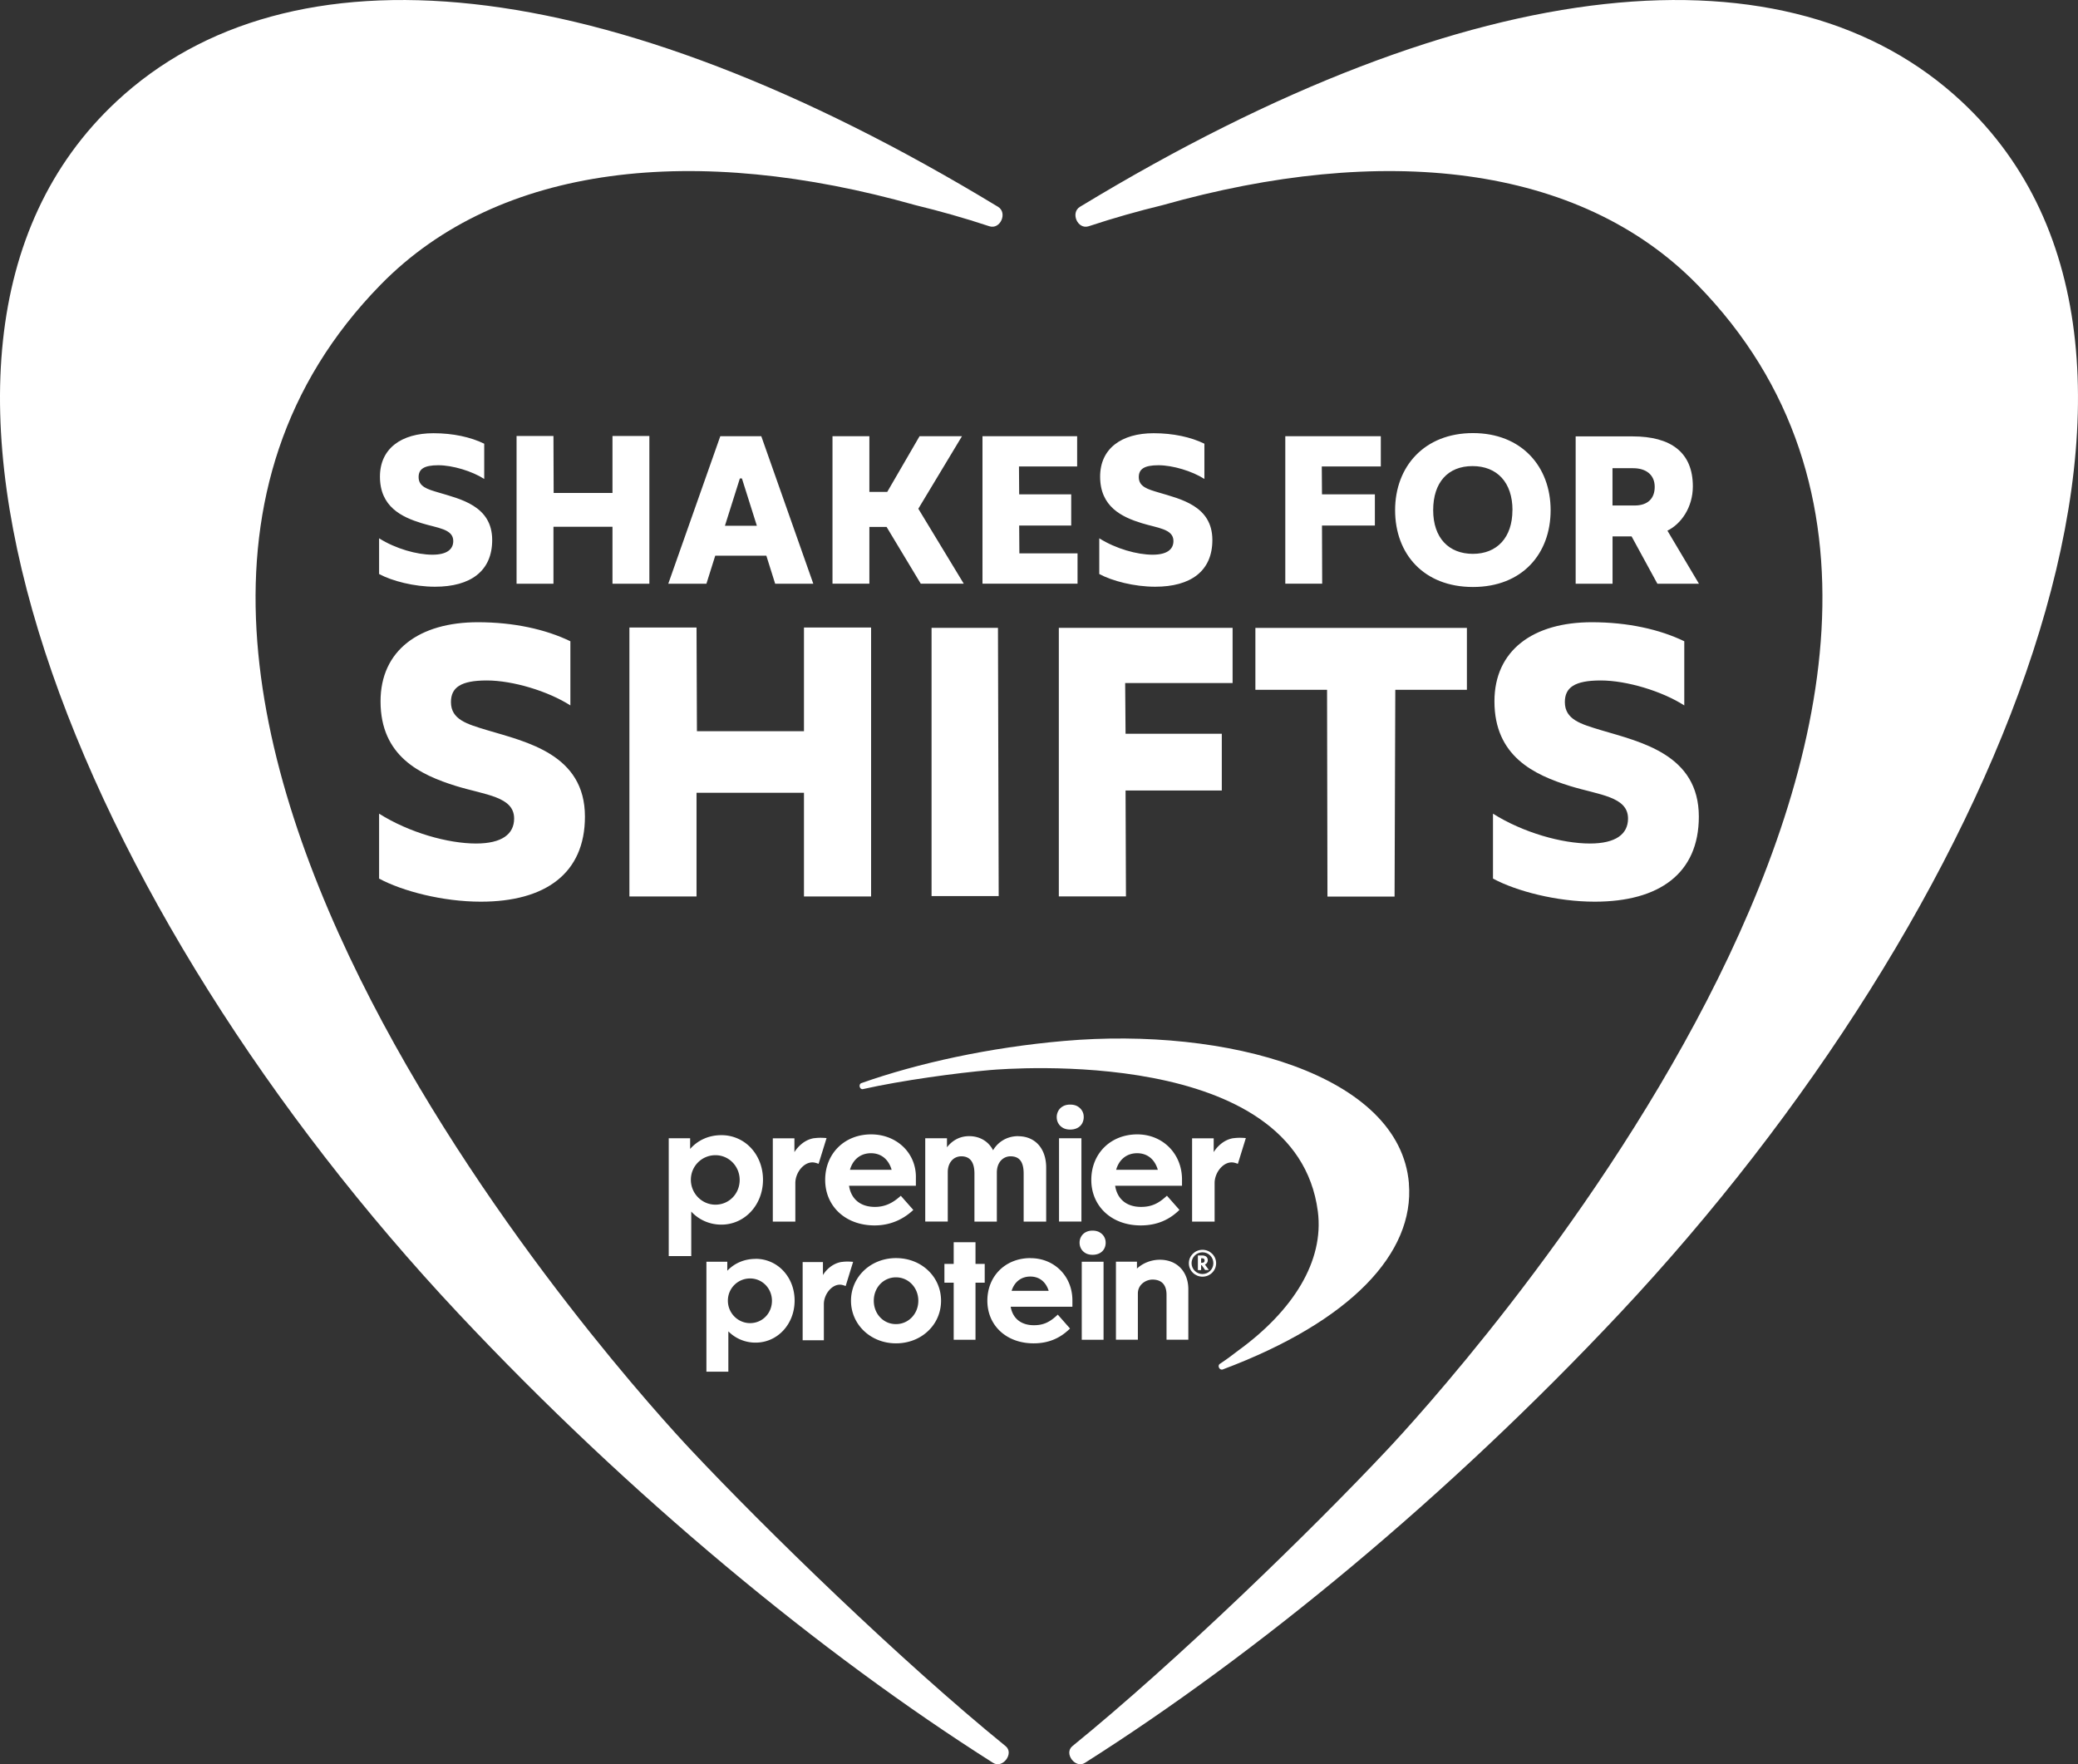
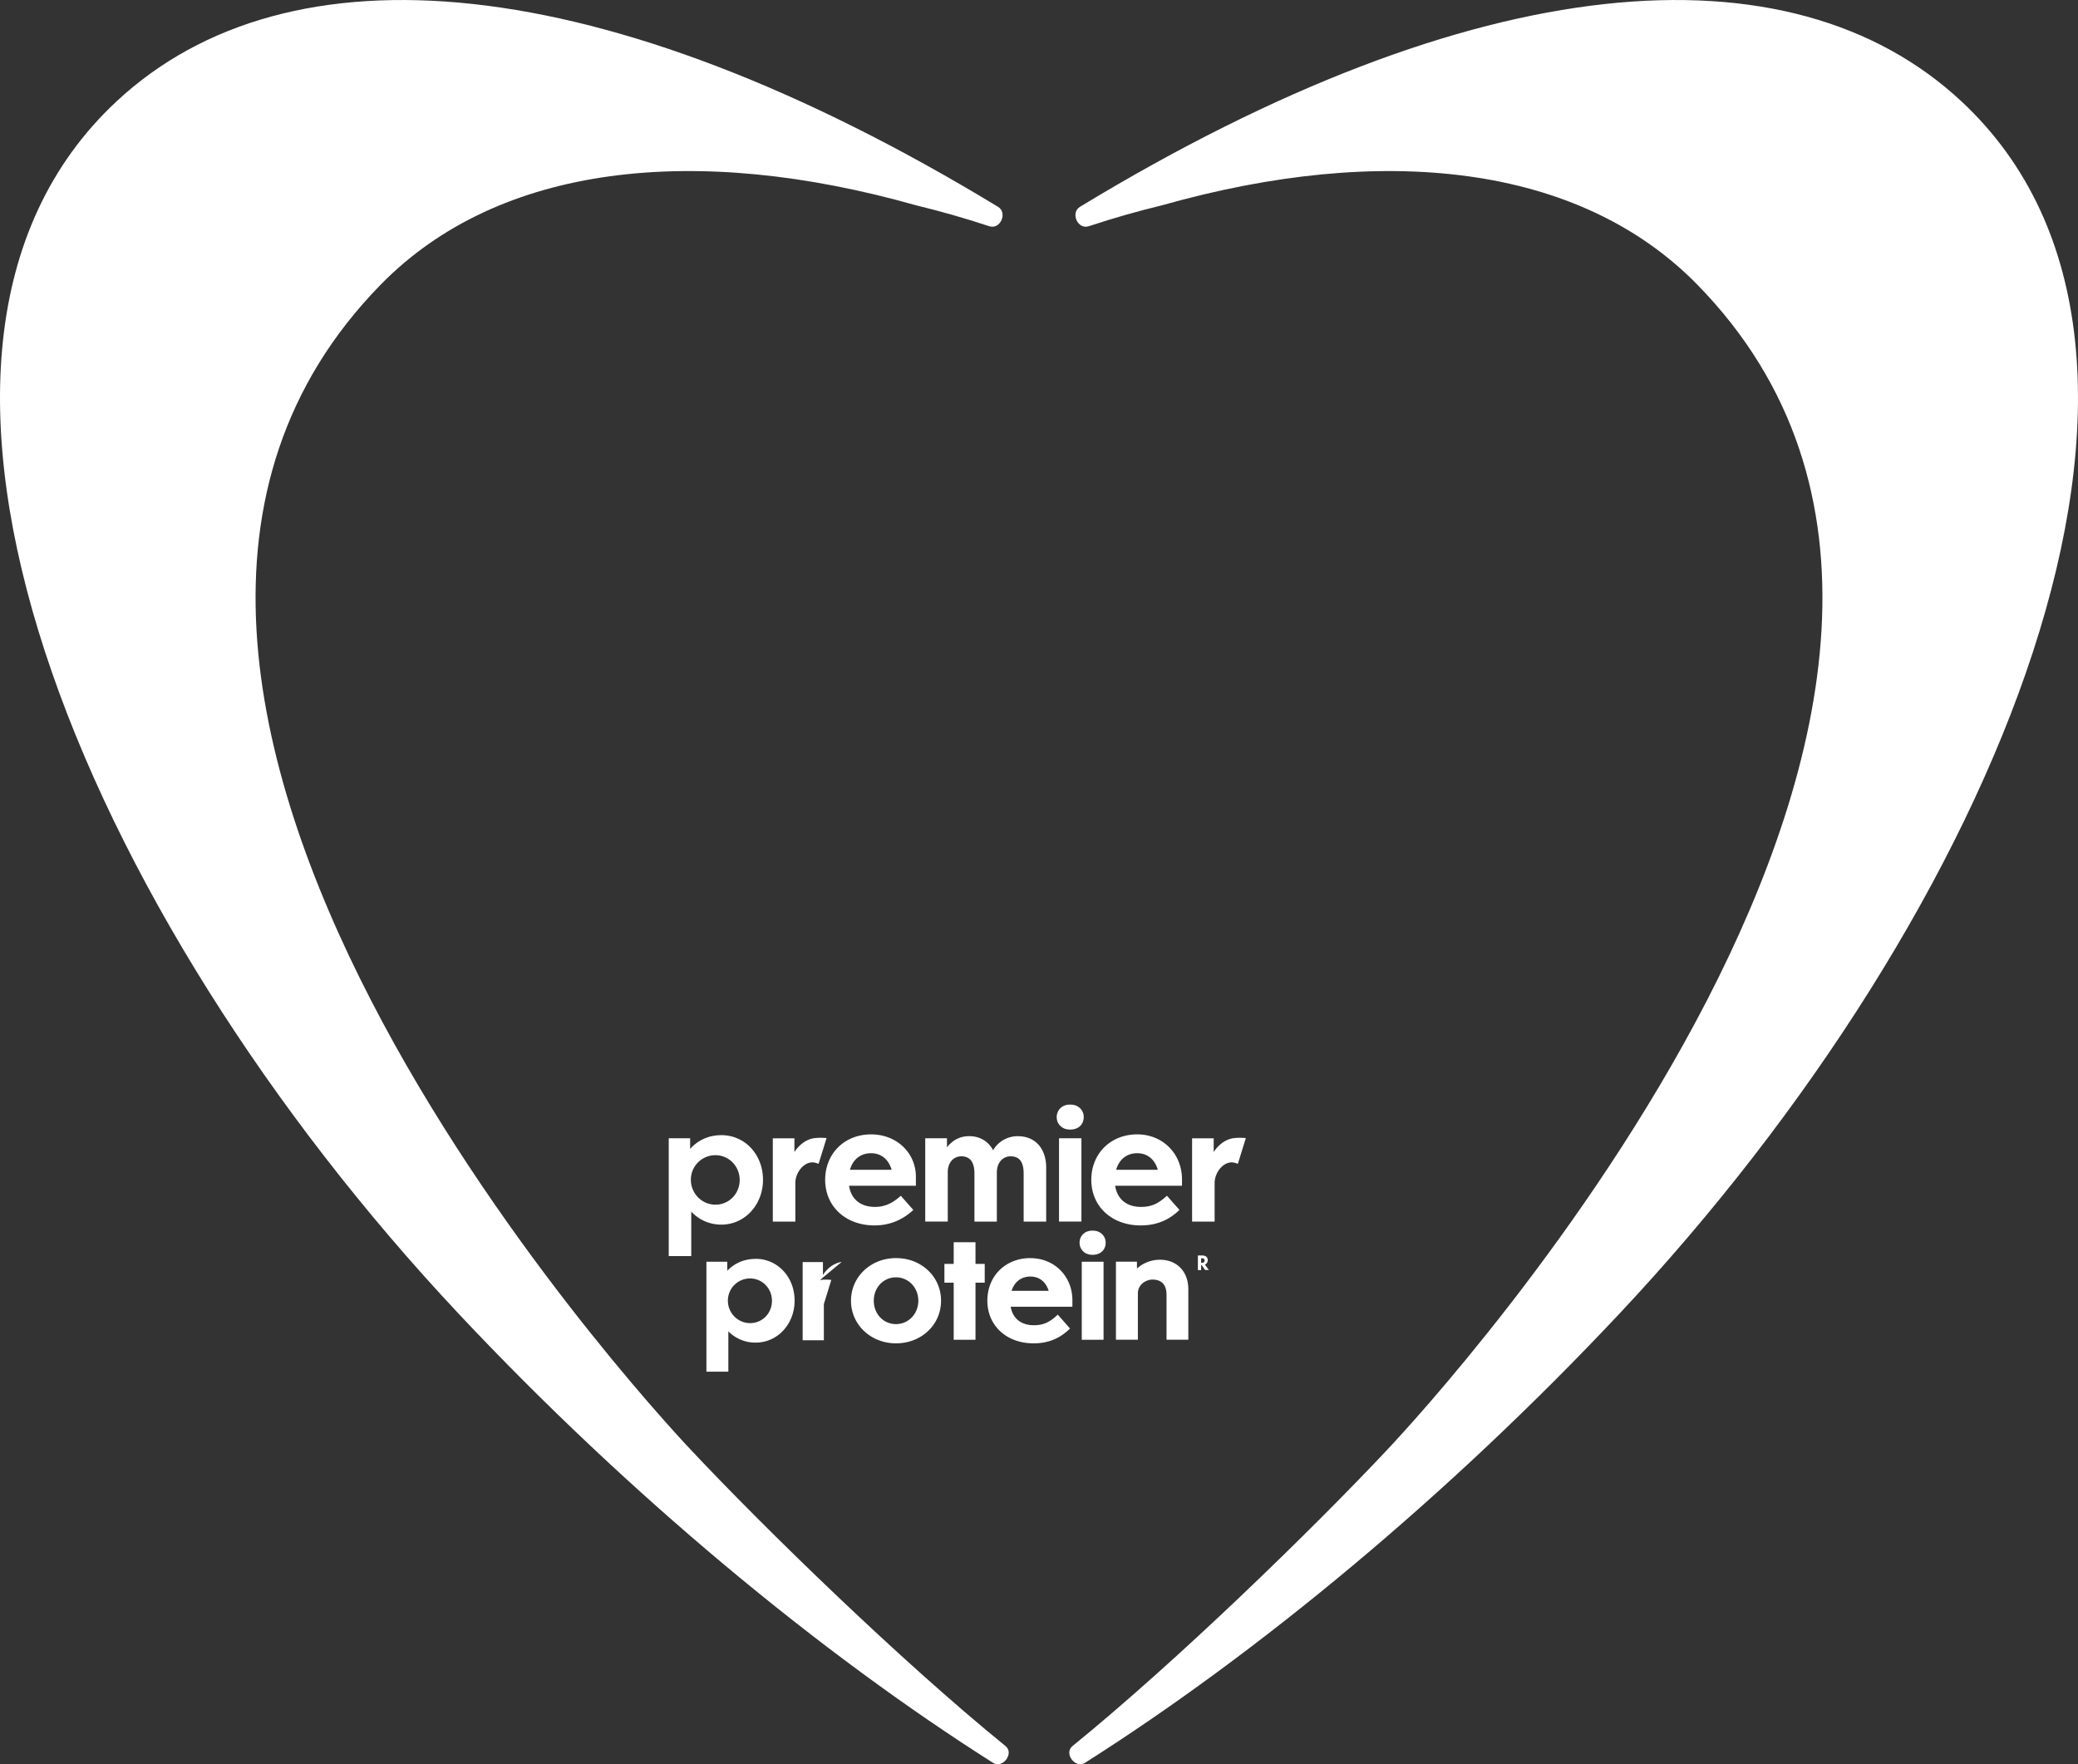
<svg xmlns="http://www.w3.org/2000/svg" viewBox="0 0 315.46 267.8">
  <rect x="0" y="0" width="315.46" height="267.8" fill="#333333" stroke="none" />
-   <path fill="#fff" d="M57.55 87.12v-5.41c2.52 1.59 5.75 2.49 8.09 2.49 2.15 0 3.17-.78 3.17-2.08 0-1.84-2.4-1.96-4.82-2.71-3.02-.93-6.31-2.49-6.31-7.06 0-4.26 3.24-6.59 8.12-6.59 2.99 0 5.66.59 7.71 1.59v5.35c-1.84-1.18-4.79-2.08-6.97-2.08s-2.99.59-2.99 1.8c0 1.46 1.34 1.84 2.99 2.33 3.33 1 8.18 2.02 8.18 7.22 0 4.73-3.3 7.09-8.68 7.09-3.17 0-6.53-.87-8.49-1.93ZM78.42 66.18h5.6l.03 8.65h8.93v-8.65h5.6v22.43h-5.6v-8.65h-8.96v8.65h-5.6V66.18ZM116.36 84.35h-7.78l-1.34 4.26h-5.79l7.9-22.4h6.22l7.9 22.4h-5.79l-1.34-4.26h.02Zm-1.46-4.54-2.27-7.19h-.31l-2.27 7.19h4.85ZM126.38 66.21h5.6v8.46h2.71l4.91-8.46h6.44l-6.63 11.01 6.9 11.38h-6.53l-5.19-8.62h-2.61v8.62h-5.6V66.2ZM149.15 66.21h14.37v4.6h-8.83l.03 4.23h7.9v4.73h-7.9l.03 4.23h8.83v4.6h-14.43V66.2ZM166.88 87.12v-5.41c2.52 1.59 5.75 2.49 8.09 2.49 2.15 0 3.17-.78 3.17-2.08 0-1.84-2.4-1.96-4.82-2.71-3.02-.93-6.31-2.49-6.31-7.06 0-4.26 3.23-6.59 8.12-6.59 2.99 0 5.66.59 7.71 1.59v5.35c-1.84-1.18-4.79-2.08-6.97-2.08s-2.99.59-2.99 1.8c0 1.46 1.34 1.84 2.99 2.33 3.33 1 8.18 2.02 8.18 7.22 0 4.73-3.3 7.09-8.68 7.09-3.17 0-6.53-.87-8.49-1.93ZM195.12 66.21h14.5v4.6h-8.96l.03 4.23h8.03v4.73h-8.03l.03 8.83h-5.6V66.2ZM211.79 77.44c0-6.63 4.45-11.7 11.82-11.7s11.79 5.07 11.79 11.7-4.32 11.66-11.79 11.66-11.82-5.01-11.82-11.66Zm17.82 0c0-4.2-2.33-6.69-6.07-6.69s-5.97 2.49-5.97 6.69 2.36 6.63 6.03 6.63 6-2.49 6-6.63h.01ZM239.19 66.24h8.65c5.79 0 9.15 2.4 9.15 7.59 0 3.2-1.8 5.72-3.86 6.72l4.79 8.06h-6.31l-3.92-7.19h-2.89v7.19h-5.6V66.24Zm8.96 10.49c1.93 0 3.05-1 3.05-2.83s-1.31-2.83-3.27-2.83h-3.14v5.66h3.36ZM57.55 133.36v-9.85c4.59 2.89 10.48 4.53 14.72 4.53 3.91 0 5.78-1.42 5.78-3.79 0-3.34-4.36-3.57-8.78-4.93-5.49-1.7-11.5-4.53-11.5-12.86 0-7.76 5.89-12.01 14.78-12.01 5.44 0 10.31 1.08 14.04 2.89v9.74c-3.34-2.15-8.72-3.79-12.69-3.79s-5.44 1.08-5.44 3.28c0 2.66 2.44 3.34 5.44 4.25 6.06 1.81 14.9 3.68 14.9 13.14 0 8.61-6 12.91-15.8 12.91-5.78 0-11.89-1.59-15.46-3.51h.01ZM95.55 95.25h10.19l.06 15.74h16.25V95.25h10.19v40.83h-10.19v-15.74h-16.31v15.74H95.55V95.25ZM141.42 95.3h10.08l.11 40.72h-10.19V95.3ZM160.73 95.3h26.39v8.38h-16.31l.06 7.7h14.61v8.61h-14.61l.06 16.08h-10.19V95.29ZM201.45 104.71h-10.87v-9.4h32.11v9.4h-10.87l-.11 31.38h-10.19l-.06-31.38h-.01ZM226.65 133.36v-9.85c4.59 2.89 10.48 4.53 14.72 4.53 3.91 0 5.78-1.42 5.78-3.79 0-3.34-4.36-3.57-8.78-4.93-5.49-1.7-11.5-4.53-11.5-12.86 0-7.76 5.89-12.01 14.78-12.01 5.44 0 10.31 1.08 14.04 2.89v9.74c-3.34-2.15-8.72-3.79-12.69-3.79s-5.44 1.08-5.44 3.28c0 2.66 2.44 3.34 5.44 4.25 6.06 1.81 14.9 3.68 14.9 13.14 0 8.61-6 12.91-15.8 12.91-5.78 0-11.89-1.59-15.46-3.51h.01Z" />
  <path fill="#fff" d="M297.76 15.38c41.08 38.27 5.21 123.18-51.92 184.03-26.09 27.78-55.04 51.64-81.14 68.18-1.46.93-3.24-1.45-1.9-2.54 15.83-12.86 36.38-32.83 47.87-45.07 6.73-7.16 106.86-115.63 46.99-176.78-17.99-18.37-47.85-21.48-81.21-12.05-3.67.89-7.4 1.94-11.17 3.19-1.68.56-2.82-2.05-1.33-2.95C224-5.04 271.68-8.91 297.76 15.38ZM17.7 15.38c-41.08 38.27-5.21 123.18 51.92 184.03 26.09 27.78 55.04 51.64 81.14 68.18 1.46.93 3.24-1.45 1.9-2.54-15.83-12.86-36.38-32.83-47.87-45.07C98.06 212.82-2.07 104.35 57.8 43.2c17.99-18.37 47.85-21.48 81.21-12.05 3.67.89 7.4 1.94 11.17 3.19 1.68.56 2.82-2.05 1.33-2.95C91.46-5.04 43.78-8.91 17.7 15.38Z" />
-   <path fill="#fff" d="M213.89 179.64c-1.38-16.58-27.74-23.79-52.38-21.63-11.25.98-22.12 3.35-30.75 6.4-.48.17-.26 1.02.24.91 5.9-1.33 14.31-2.46 19.27-2.89 2.9-.25 46.52-3.7 49.79 21.45.98 7.56-3.77 15.08-12.08 21.12-.88.69-1.81 1.37-2.79 2.02-.44.29-.04 1.03.44.85 19.49-7.31 29.13-17.7 28.25-28.23Z" />
-   <path fill="#fff" d="M182.55 189.71c-1.14 0-2.07.91-2.07 2.04s.93 2.04 2.07 2.04 2.07-.91 2.07-2.04-.93-2.04-2.07-2.04Zm1.65 2.03c0 .92-.74 1.65-1.65 1.65s-1.66-.74-1.66-1.65.75-1.65 1.66-1.65 1.65.73 1.65 1.65Z" />
-   <path fill="#fff" d="m182.92 191.95.03-.02c.15-.08.4-.26.4-.63 0-.66-.6-.73-.86-.73h-.64v2.22h.49v-.75h.09l.52.74h.57l-.61-.84Zm-.05-.61c0 .21-.13.34-.36.34h-.17V191h.17c.23 0 .36.12.36.34ZM114.71 191.09c-1.69 0-3.2.64-4.3 1.8v-1.37h-3.17v16.69h3.33v-6.12a5.781 5.781 0 0 0 4.14 1.71c3.32 0 5.92-2.8 5.92-6.38 0-1.72-.6-3.31-1.69-4.49a5.72 5.72 0 0 0-4.24-1.85h.01Zm2.48 6.36c0 1.9-1.46 3.39-3.32 3.39s-3.37-1.53-3.37-3.41 1.51-3.37 3.37-3.37 3.32 1.52 3.32 3.39ZM136.02 190.97c-3.83 0-6.83 2.84-6.83 6.47s3 6.47 6.83 6.47c1.88 0 3.62-.67 4.89-1.89 1.26-1.2 1.95-2.83 1.95-4.58s-.69-3.38-1.95-4.58c-1.27-1.22-3-1.89-4.89-1.89Zm3.39 6.47c0 1.99-1.49 3.55-3.39 3.55s-3.37-1.53-3.37-3.55 1.48-3.55 3.37-3.55 3.39 1.56 3.39 3.55ZM148.09 188.56h-3.31v3.29h-1.41v2.85h1.41v8.67h3.31v-8.67h1.4v-2.85h-1.4v-3.29zM156.43 190.97c-3.79 0-6.54 2.72-6.54 6.47s2.88 6.47 7.02 6.47c2.21 0 3.93-.74 5.36-2.09l.17-.16-1.86-2.11-.18.17c-1.07.97-2 1.44-3.44 1.44-1.94 0-3.22-1.02-3.53-2.81h9.37v-.97c0-3.65-2.73-6.4-6.36-6.4h-.01Zm-2.86 4.97c.43-1.37 1.47-2.17 2.84-2.17s2.36.8 2.79 2.17h-5.63ZM176.08 191.22c-1.3 0-2.56.49-3.48 1.34v-1.05h-3.19v11.85h3.33v-7.01c0-1.45 1.32-2.12 2.21-2.12.98 0 2.14.4 2.14 2.32v6.81h3.31v-7.65c0-2.69-1.73-4.49-4.31-4.49h-.01ZM164.22 191.52h3.31v11.85h-3.31zM166.91 187.04c-.3-.16-.65-.24-1.05-.24s-.74.08-1.04.24c-.3.16-.53.39-.69.67s-.24.59-.24.92.08.65.24.93.39.5.69.67c.29.16.64.24 1.04.24s.75-.08 1.05-.23c.31-.16.54-.38.7-.66s.24-.59.24-.94-.08-.64-.24-.92-.4-.51-.7-.67ZM109.51 172.31c-1.89 0-3.55.74-4.74 2.09v-1.62h-3.25v17.88h3.42v-6.75c1.17 1.27 2.81 1.98 4.57 1.98 3.54 0 6.32-2.99 6.32-6.81 0-1.84-.64-3.54-1.8-4.8a6.083 6.083 0 0 0-4.52-1.97Zm2.78 6.79c0 2.11-1.62 3.76-3.68 3.76s-3.73-1.7-3.73-3.78 1.67-3.73 3.73-3.73 3.68 1.69 3.68 3.76ZM132.25 172.19c-4.05 0-6.98 2.91-6.98 6.91s3.08 6.91 7.5 6.91c2.37 0 4.35-.91 5.88-2.35l-1.9-2.15c-1.17 1.06-2.35 1.69-3.93 1.69-2.18 0-3.61-1.17-3.93-3.21h10.15v-1.15c.1-3.82-2.92-6.65-6.79-6.65Zm-3.22 5.38c.45-1.59 1.63-2.52 3.19-2.52s2.68.94 3.14 2.52h-6.33ZM154.56 172.46c-1.91 0-3.2 1.09-3.8 2.14-.71-1.36-2.02-2.14-3.64-2.14-1.76 0-2.83 1-3.36 1.69v-1.37h-3.3v12.64h3.42v-7.5c0-1.42.85-2.4 2.06-2.4 1.32 0 1.99.88 1.99 2.63v7.28h3.4V178c0-1.7 1.07-2.48 2.06-2.48 1.37 0 2.01.83 2.01 2.63v7.28h3.42v-8.19c0-2.9-1.67-4.77-4.26-4.77ZM172.65 172.19c-4.05 0-6.98 2.91-6.98 6.91s3.08 6.91 7.5 6.91c2.37 0 4.23-.79 5.76-2.24l.12-.12-1.9-2.15-.13.12c-1.17 1.06-2.22 1.58-3.8 1.58-2.18 0-3.61-1.17-3.93-3.21h10.15v-.96c0-3.9-2.92-6.84-6.79-6.84Zm-3.21 5.38c.45-1.59 1.63-2.52 3.19-2.52s2.68.94 3.14 2.52h-6.33ZM160.77 172.78h3.4v12.64h-3.4zM163.56 167.92c-.31-.17-.68-.25-1.1-.25s-.77.08-1.08.25-.55.4-.71.69c-.16.29-.25.61-.25.95s.08.68.25.96c.16.29.41.52.71.69.31.17.67.25 1.08.25s.78-.08 1.09-.24.56-.39.72-.68.25-.61.25-.98-.08-.66-.25-.95-.41-.52-.72-.69h.01ZM123.63 172.76c-.76.11-1.44.45-2.02.95-.68.58-1.01 1.18-1.01 1.18v-2.1h-3.28v12.64h3.42v-5.85c0-1.68 1.44-3.42 2.95-3.1.28.06.58.18.58.18l1.21-3.91c-.61-.05-1.24-.07-1.85.02ZM187.28 172.76c-.76.11-1.44.45-2.02.95-.68.58-1.01 1.18-1.01 1.18v-2.1h-3.28v12.64h3.42v-5.85c0-1.68 1.44-3.42 2.95-3.1.28.06.58.18.58.18l1.21-3.91c-.61-.05-1.24-.07-1.85.02ZM127.78 191.55c-.71.11-1.35.43-1.9.89-.64.54-.95 1.11-.95 1.11v-1.98h-3.08v11.87h3.22v-5.49c0-1.57 1.36-3.21 2.77-2.91.26.06.54.17.54.17l1.13-3.67c-.57-.05-1.16-.07-1.73.02Z" />
+   <path fill="#fff" d="m182.92 191.95.03-.02c.15-.08.4-.26.4-.63 0-.66-.6-.73-.86-.73h-.64v2.22h.49v-.75h.09l.52.74h.57l-.61-.84Zm-.05-.61c0 .21-.13.34-.36.34h-.17V191h.17c.23 0 .36.12.36.34ZM114.71 191.09c-1.69 0-3.2.64-4.3 1.8v-1.37h-3.17v16.69h3.33v-6.12a5.781 5.781 0 0 0 4.14 1.71c3.32 0 5.92-2.8 5.92-6.38 0-1.72-.6-3.31-1.69-4.49a5.72 5.72 0 0 0-4.24-1.85h.01Zm2.48 6.36c0 1.9-1.46 3.39-3.32 3.39s-3.37-1.53-3.37-3.41 1.51-3.37 3.37-3.37 3.32 1.52 3.32 3.39ZM136.02 190.97c-3.83 0-6.83 2.84-6.83 6.47s3 6.47 6.83 6.47c1.88 0 3.62-.67 4.89-1.89 1.26-1.2 1.95-2.83 1.95-4.58s-.69-3.38-1.95-4.58c-1.27-1.22-3-1.89-4.89-1.89Zm3.39 6.47c0 1.99-1.49 3.55-3.39 3.55s-3.37-1.53-3.37-3.55 1.48-3.55 3.37-3.55 3.39 1.56 3.39 3.55ZM148.09 188.56h-3.31v3.29h-1.41v2.85h1.41v8.67h3.31v-8.67h1.4v-2.85h-1.4v-3.29zM156.43 190.97c-3.79 0-6.54 2.72-6.54 6.47s2.88 6.47 7.02 6.47c2.21 0 3.93-.74 5.36-2.09l.17-.16-1.86-2.11-.18.17c-1.07.97-2 1.44-3.44 1.44-1.94 0-3.22-1.02-3.53-2.81h9.37v-.97c0-3.65-2.73-6.4-6.36-6.4h-.01Zm-2.86 4.97c.43-1.37 1.47-2.17 2.84-2.17s2.36.8 2.79 2.17h-5.63ZM176.08 191.22c-1.3 0-2.56.49-3.48 1.34v-1.05h-3.19v11.85h3.33v-7.01c0-1.45 1.32-2.12 2.21-2.12.98 0 2.14.4 2.14 2.32v6.81h3.31v-7.65c0-2.69-1.73-4.49-4.31-4.49h-.01ZM164.22 191.52h3.31v11.85h-3.31zM166.91 187.04c-.3-.16-.65-.24-1.05-.24s-.74.08-1.04.24c-.3.16-.53.39-.69.67s-.24.59-.24.92.08.65.24.93.39.5.69.67c.29.16.64.24 1.04.24s.75-.08 1.05-.23c.31-.16.54-.38.7-.66s.24-.59.24-.94-.08-.64-.24-.92-.4-.51-.7-.67ZM109.51 172.31c-1.89 0-3.55.74-4.74 2.09v-1.62h-3.25v17.88h3.42v-6.75c1.17 1.27 2.81 1.98 4.57 1.98 3.54 0 6.32-2.99 6.32-6.81 0-1.84-.64-3.54-1.8-4.8a6.083 6.083 0 0 0-4.52-1.97Zm2.78 6.79c0 2.11-1.62 3.76-3.68 3.76s-3.73-1.7-3.73-3.78 1.67-3.73 3.73-3.73 3.68 1.69 3.68 3.76ZM132.25 172.19c-4.05 0-6.98 2.91-6.98 6.91s3.08 6.91 7.5 6.91c2.37 0 4.35-.91 5.88-2.35l-1.9-2.15c-1.17 1.06-2.35 1.69-3.93 1.69-2.18 0-3.61-1.17-3.93-3.21h10.15v-1.15c.1-3.82-2.92-6.65-6.79-6.65Zm-3.22 5.38c.45-1.59 1.63-2.52 3.19-2.52s2.68.94 3.14 2.52h-6.33ZM154.56 172.46c-1.91 0-3.2 1.09-3.8 2.14-.71-1.36-2.02-2.14-3.64-2.14-1.76 0-2.83 1-3.36 1.69v-1.37h-3.3v12.64h3.42v-7.5c0-1.42.85-2.4 2.06-2.4 1.32 0 1.99.88 1.99 2.63v7.28h3.4V178c0-1.7 1.07-2.48 2.06-2.48 1.37 0 2.01.83 2.01 2.63v7.28h3.42v-8.19c0-2.9-1.67-4.77-4.26-4.77ZM172.65 172.19c-4.05 0-6.98 2.91-6.98 6.91s3.08 6.91 7.5 6.91c2.37 0 4.23-.79 5.76-2.24l.12-.12-1.9-2.15-.13.12c-1.17 1.06-2.22 1.58-3.8 1.58-2.18 0-3.61-1.17-3.93-3.21h10.15v-.96c0-3.9-2.92-6.84-6.79-6.84Zm-3.21 5.38c.45-1.59 1.63-2.52 3.19-2.52s2.68.94 3.14 2.52h-6.33ZM160.77 172.78h3.4v12.64h-3.4zM163.56 167.92c-.31-.17-.68-.25-1.1-.25s-.77.08-1.08.25-.55.4-.71.69c-.16.29-.25.61-.25.95s.08.68.25.96c.16.29.41.52.71.69.31.17.67.25 1.08.25s.78-.08 1.09-.24.56-.39.72-.68.25-.61.25-.98-.08-.66-.25-.95-.41-.52-.72-.69h.01ZM123.63 172.76c-.76.11-1.44.45-2.02.95-.68.58-1.01 1.18-1.01 1.18v-2.1h-3.28v12.64h3.42v-5.85c0-1.68 1.44-3.42 2.95-3.1.28.06.58.18.58.18l1.21-3.91c-.61-.05-1.24-.07-1.85.02ZM187.28 172.76c-.76.11-1.44.45-2.02.95-.68.58-1.01 1.18-1.01 1.18v-2.1h-3.28v12.64h3.42v-5.85c0-1.68 1.44-3.42 2.95-3.1.28.06.58.18.58.18l1.21-3.91c-.61-.05-1.24-.07-1.85.02ZM127.78 191.55c-.71.11-1.35.43-1.9.89-.64.54-.95 1.11-.95 1.11v-1.98h-3.08v11.87h3.22v-5.49l1.13-3.67c-.57-.05-1.16-.07-1.73.02Z" />
</svg>